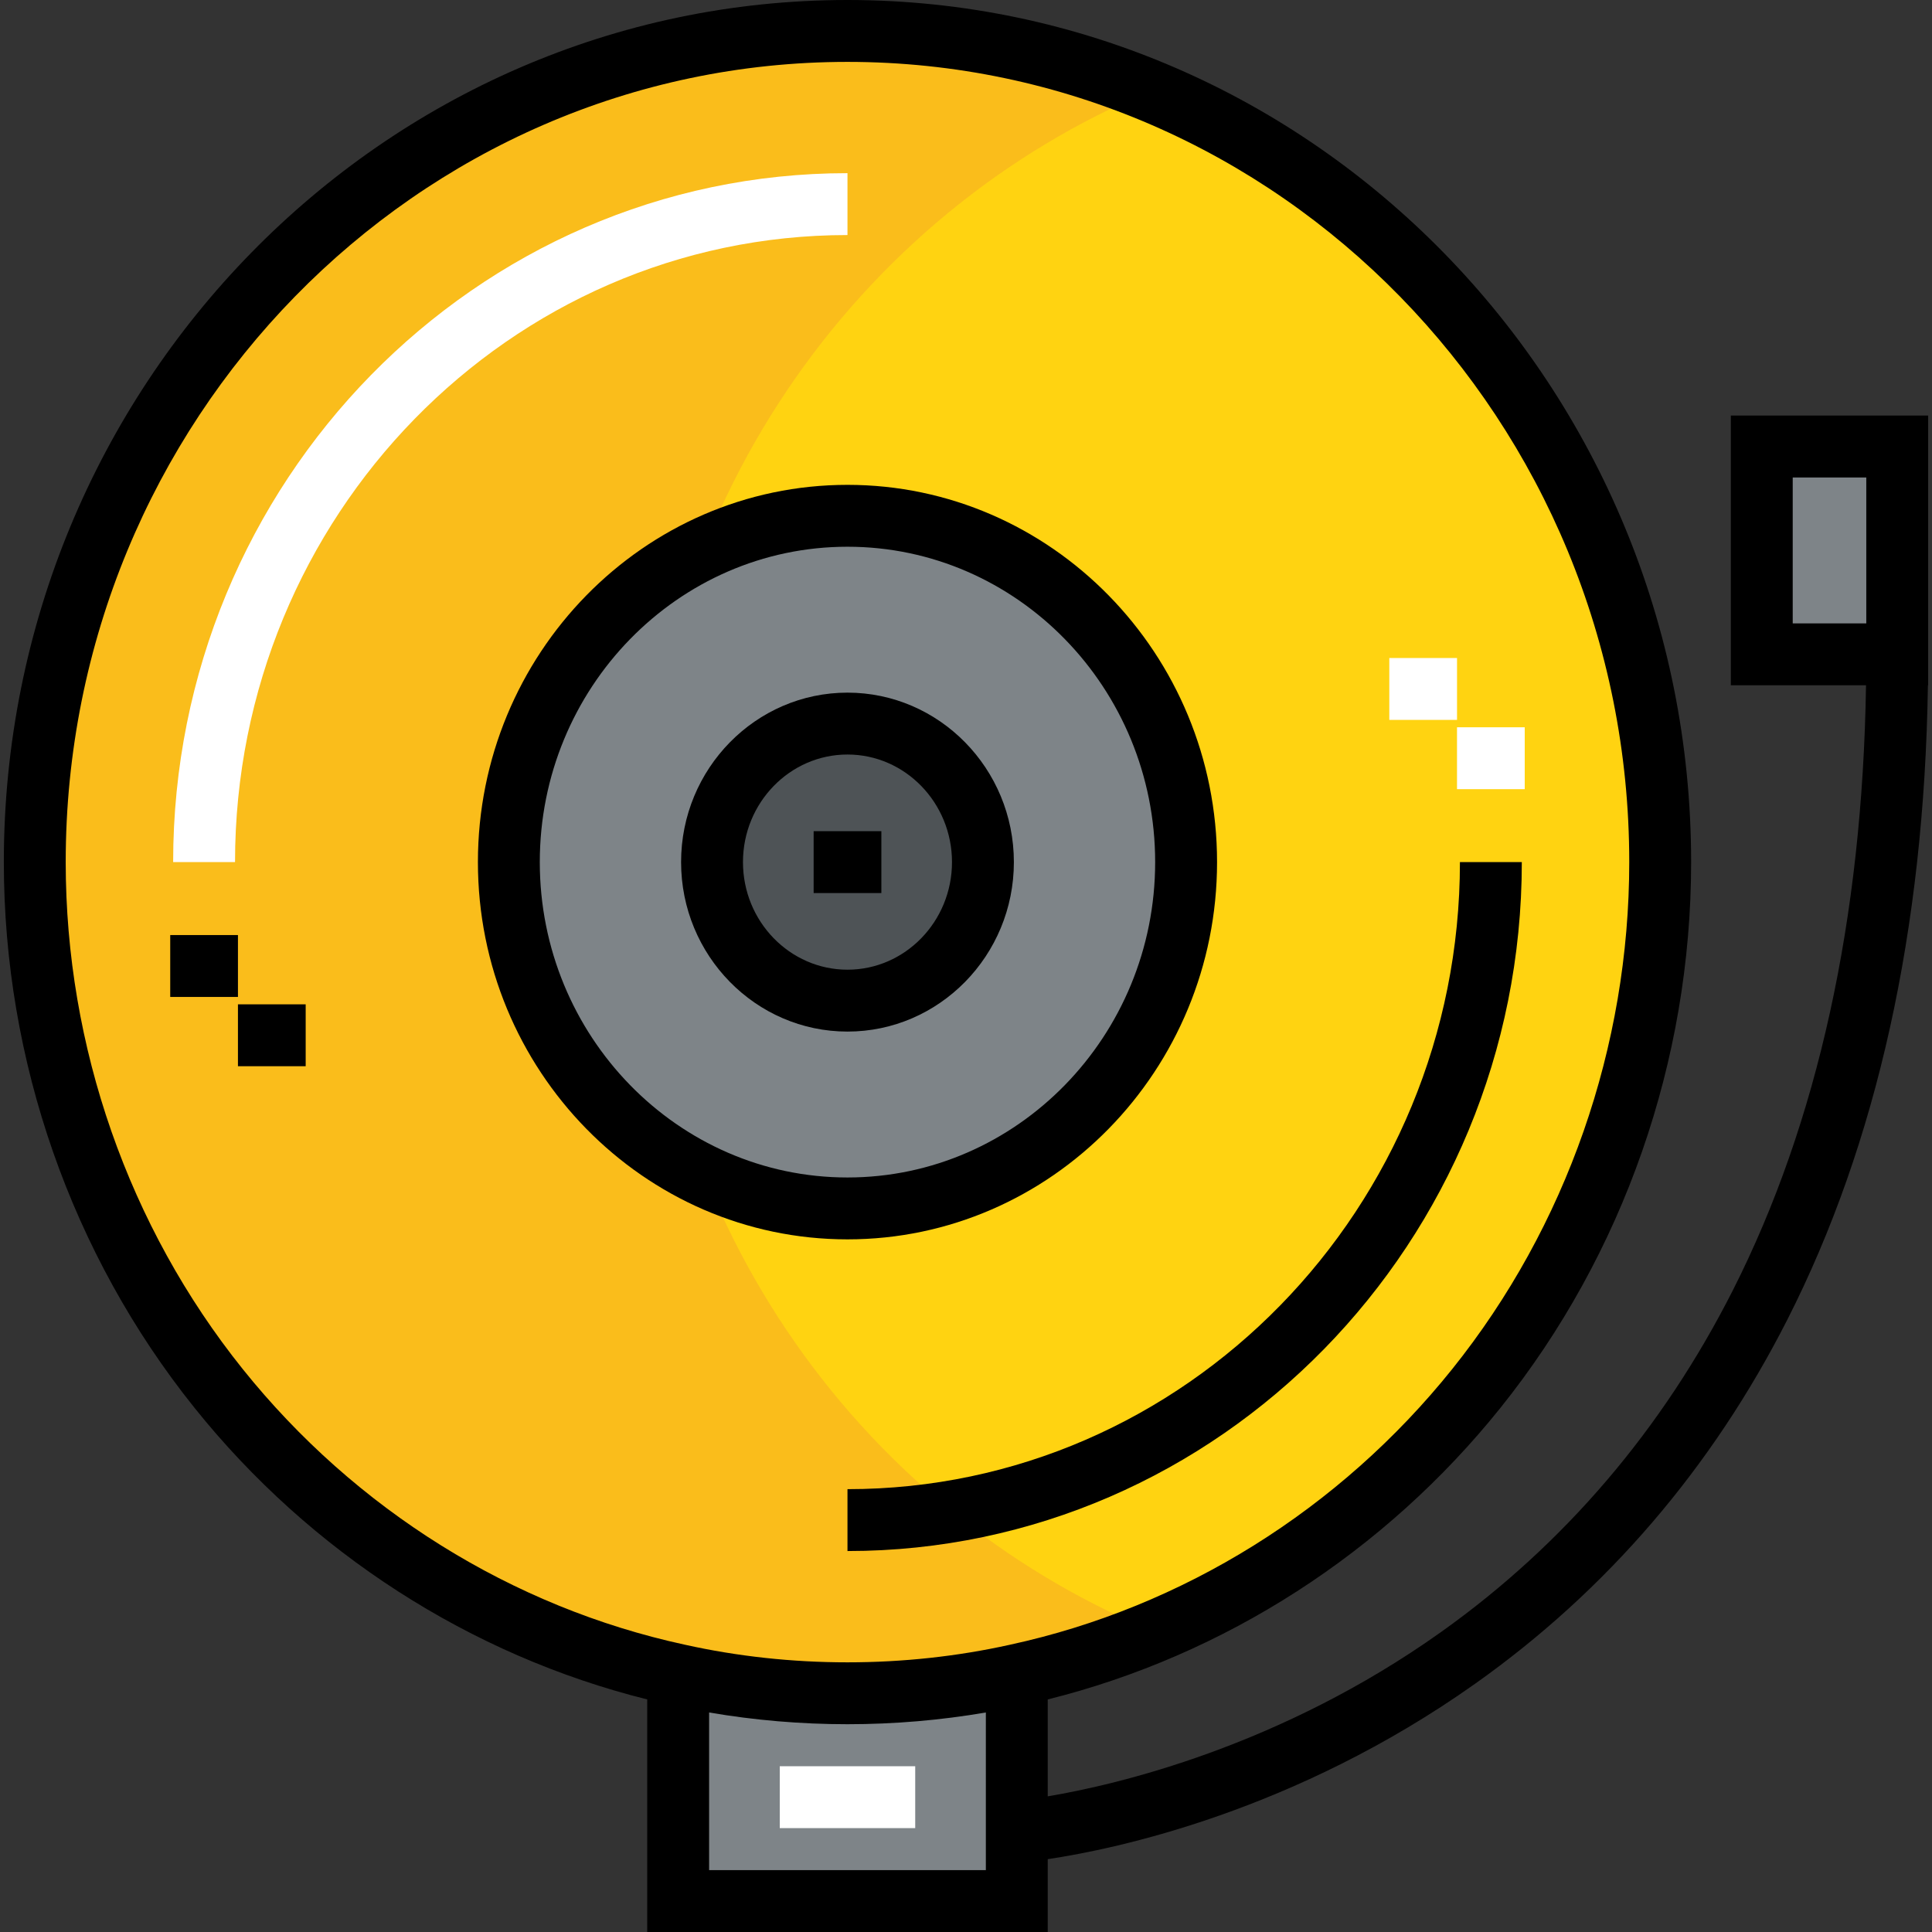
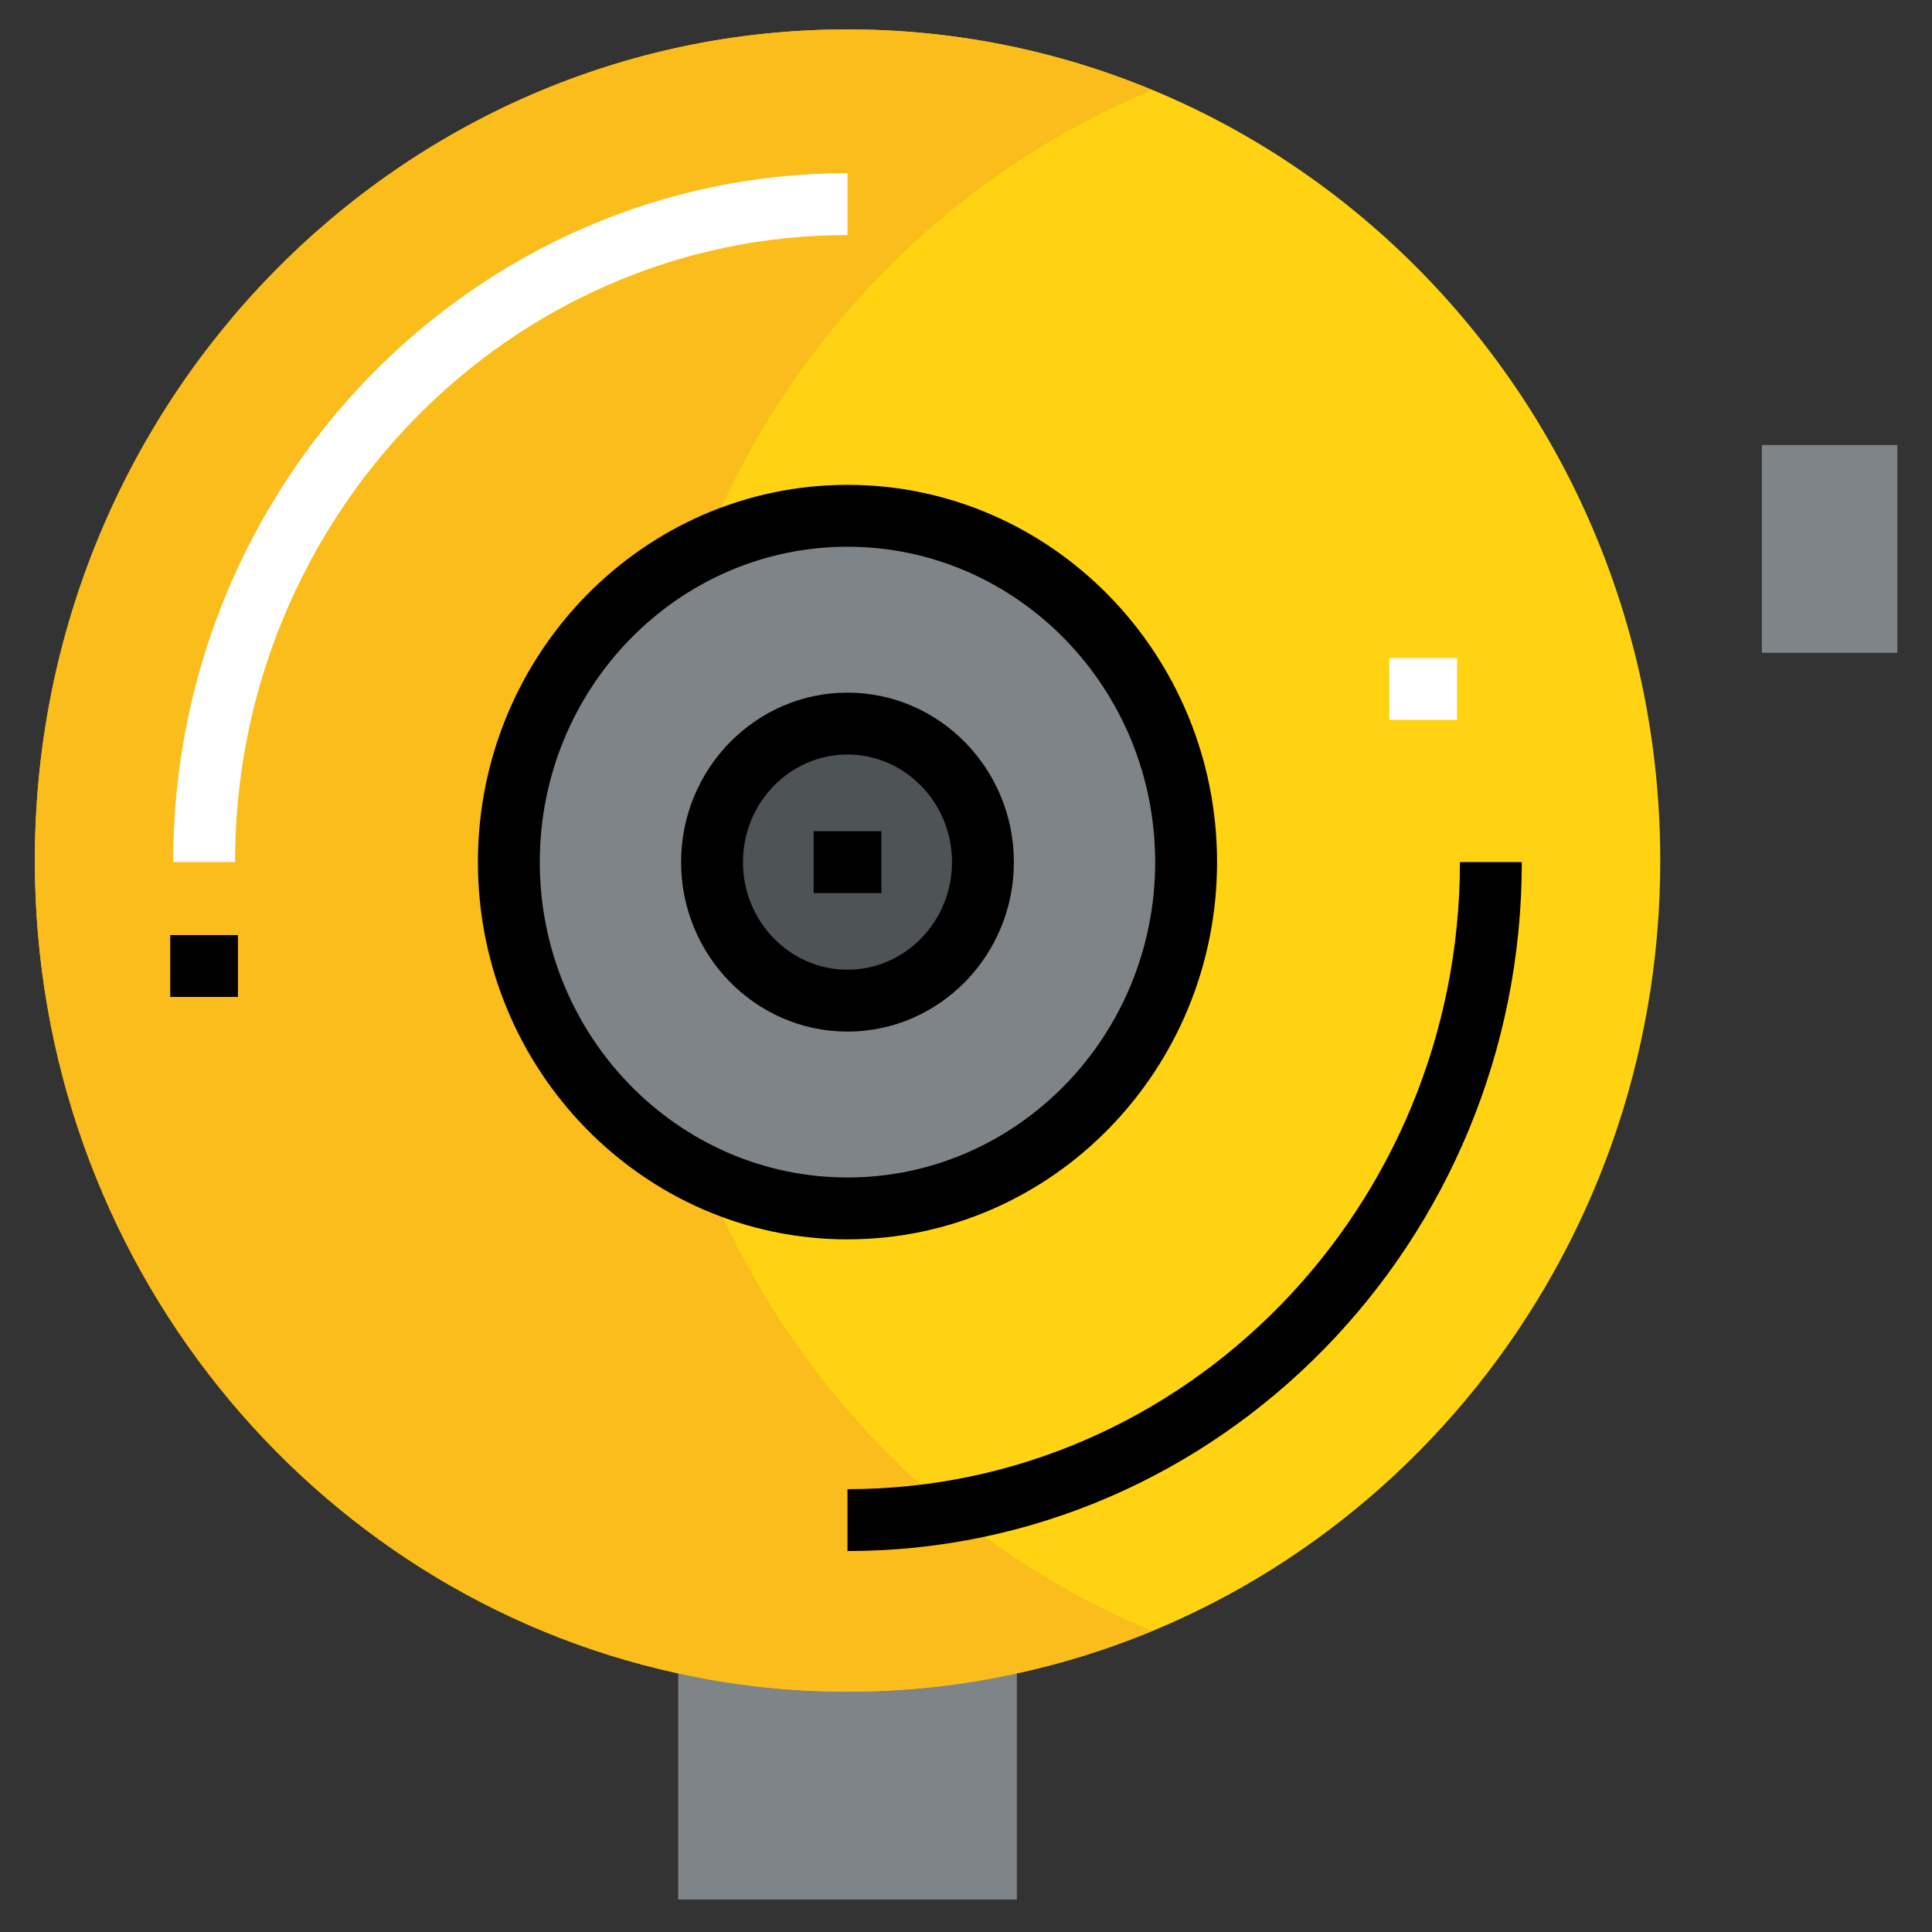
<svg xmlns="http://www.w3.org/2000/svg" version="1.1" id="Layer_1" viewBox="0 0 512 512" xml:space="preserve">
  <rect x="0" y="0" width="512" height="512" fill="#333333" stroke="none" />
  <g>
    <rect x="466.911" y="117.93" style="fill:#7E8488;" width="35.896" height="55.062" />
    <path style="fill:#7E8488;" d="M269.478,443.464v59.931h-89.74v-59.931c14.448,3.212,29.434,4.864,44.87,4.864   C240.044,448.328,255.031,446.676,269.478,443.464z" />
  </g>
  <path style="fill:#FFD311;" d="M269.478,443.464c-14.448,3.212-29.434,4.864-44.871,4.864c-15.435,0-30.422-1.652-44.87-4.864  C82.281,422.355,9.232,333.881,9.232,228.061c0-121.605,96.471-220.266,215.377-220.266s215.377,98.661,215.377,220.266  C439.986,333.881,366.937,422.355,269.478,443.464z" />
  <path style="fill:#FABD1B;" d="M170.765,228.061c0-92.389,55.709-171.483,134.611-204.181C280.424,13.54,253.178,7.795,224.61,7.795  c-118.907,0-215.378,98.661-215.378,220.266c0,105.819,73.049,194.293,170.506,215.402c14.448,3.212,29.434,4.864,44.87,4.864  s30.422-1.652,44.871-4.864c12.398-2.685,24.389-6.485,35.896-11.247C226.423,399.54,170.765,320.418,170.765,228.061z" />
  <path style="fill:#4E5356;" d="M224.609,191.35c19.833,0,35.896,16.428,35.896,36.711s-16.064,36.711-35.896,36.711  s-35.896-16.428-35.896-36.711S204.776,191.35,224.609,191.35z" />
  <path style="fill:#7E8488;" d="M224.609,136.284c49.537,0,89.74,41.116,89.74,91.778s-40.203,91.778-89.74,91.778  s-89.74-41.116-89.74-91.778S175.072,136.284,224.609,136.284z M260.505,228.061c0-20.283-16.064-36.711-35.896-36.711  s-35.896,16.428-35.896,36.711s16.064,36.711,35.896,36.711C244.441,264.773,260.505,248.344,260.505,228.061z" />
-   <path d="M458.69,110.134V181.6h35.825c-0.957,62.006-12.801,115.897-35.261,160.278c-18.641,36.834-44.629,67.298-77.244,90.542  c-42.814,30.514-86.186,40.575-104.349,43.63v-25.683c46.831-11.668,89.243-38.929,119.998-77.303  c32.57-40.637,50.508-91.989,50.508-144.595C448.167,102.49,347.872,0,224.591,0S1.015,102.49,1.015,228.467  c0,52.606,17.938,103.958,50.508,144.595c30.756,38.374,73.167,65.636,119.998,77.303V512h106.141v-19.303  c18.037-2.688,65.39-12.598,113.201-46.449c34.965-24.756,62.814-57.214,82.776-96.474c23.784-46.776,36.309-103.324,37.278-168.174  h0.069v-71.467H458.69V110.134z M261.261,495.6h-73.34v-41.777c11.989,2.057,24.278,3.112,36.67,3.112  c12.4,0,24.696-1.056,36.67-3.111V495.6H261.261z M267.681,435.865c-13.933,3.099-28.43,4.67-43.091,4.67s-29.158-1.571-43.091-4.67  l-0.045-0.01c-45.718-9.903-87.318-35.844-117.137-73.049c-30.247-37.739-46.904-85.447-46.904-134.339  C17.415,111.533,110.353,16.4,224.591,16.4s207.176,95.133,207.176,212.067c0,48.892-16.657,96.601-46.904,134.339  C355.044,400.011,313.444,425.952,267.681,435.865z M494.586,165.2H475.09v-38.666h19.496V165.2z" />
  <path d="M322.532,228.467c0-55.129-43.936-99.978-97.94-99.978s-97.94,44.851-97.94,99.978s43.936,99.977,97.94,99.977  S322.532,283.596,322.532,228.467z M143.05,228.467c0-46.085,36.579-83.578,81.54-83.578s81.54,37.493,81.54,83.578  c0,46.084-36.579,83.577-81.54,83.577S143.05,274.552,143.05,228.467z" />
  <path d="M268.688,228.467c0-24.764-19.781-44.911-44.097-44.911c-24.314,0-44.097,20.147-44.097,44.911s19.781,44.911,44.097,44.911  C248.906,273.379,268.688,253.231,268.688,228.467z M196.895,228.467c0-15.721,12.424-28.511,27.696-28.511  s27.696,12.789,27.696,28.511s-12.424,28.511-27.696,28.511S196.895,244.189,196.895,228.467z" />
  <path style="fill:#FFFFFF;" d="M224.591,45.89c-98.54,0-178.706,81.904-178.706,182.578h16.4  c0-91.631,72.81-166.177,162.306-166.177V45.89z" />
  <path d="M386.897,228.467c0,91.631-72.81,166.176-162.306,166.176v16.4c98.54,0,178.706-81.904,178.706-182.577L386.897,228.467  L386.897,228.467z" />
  <rect x="45.112" y="247.8" width="17.948" height="16.4" />
  <g>
-     <rect x="386.122" y="192.738" style="fill:#FFFFFF;" width="17.949" height="16.4" />
    <rect x="368.18" y="174.381" style="fill:#FFFFFF;" width="17.949" height="16.4" />
  </g>
-   <rect x="63.059" y="266.158" width="17.949" height="16.4" />
  <rect x="215.623" y="220.269" width="17.948" height="16.4" />
-   <rect x="206.646" y="468.07" style="fill:#FFFFFF;" width="35.896" height="16.4" />
</svg>